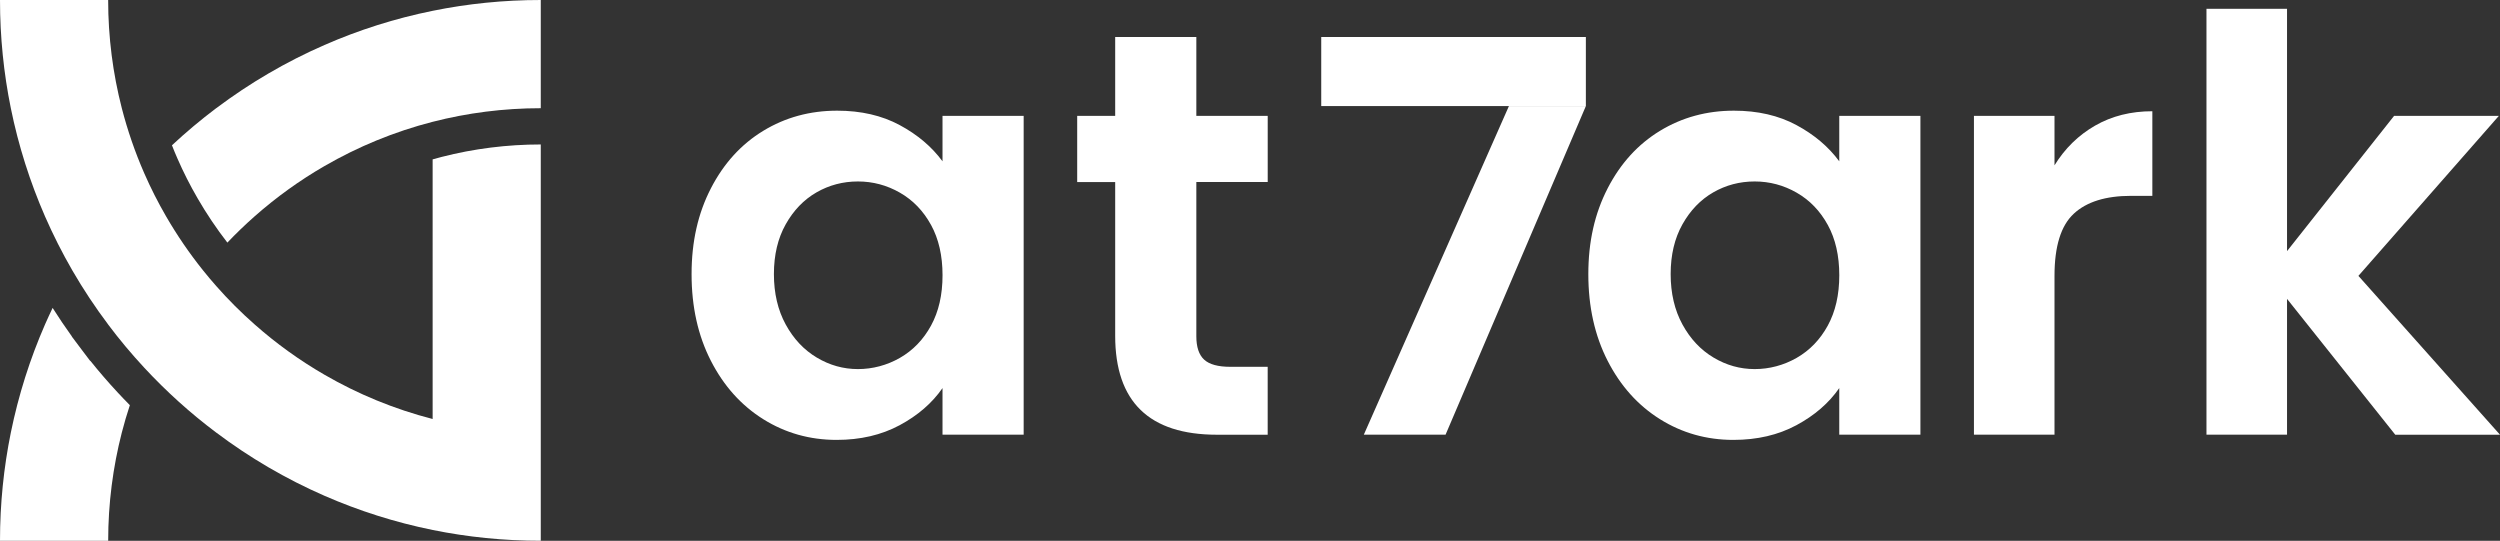
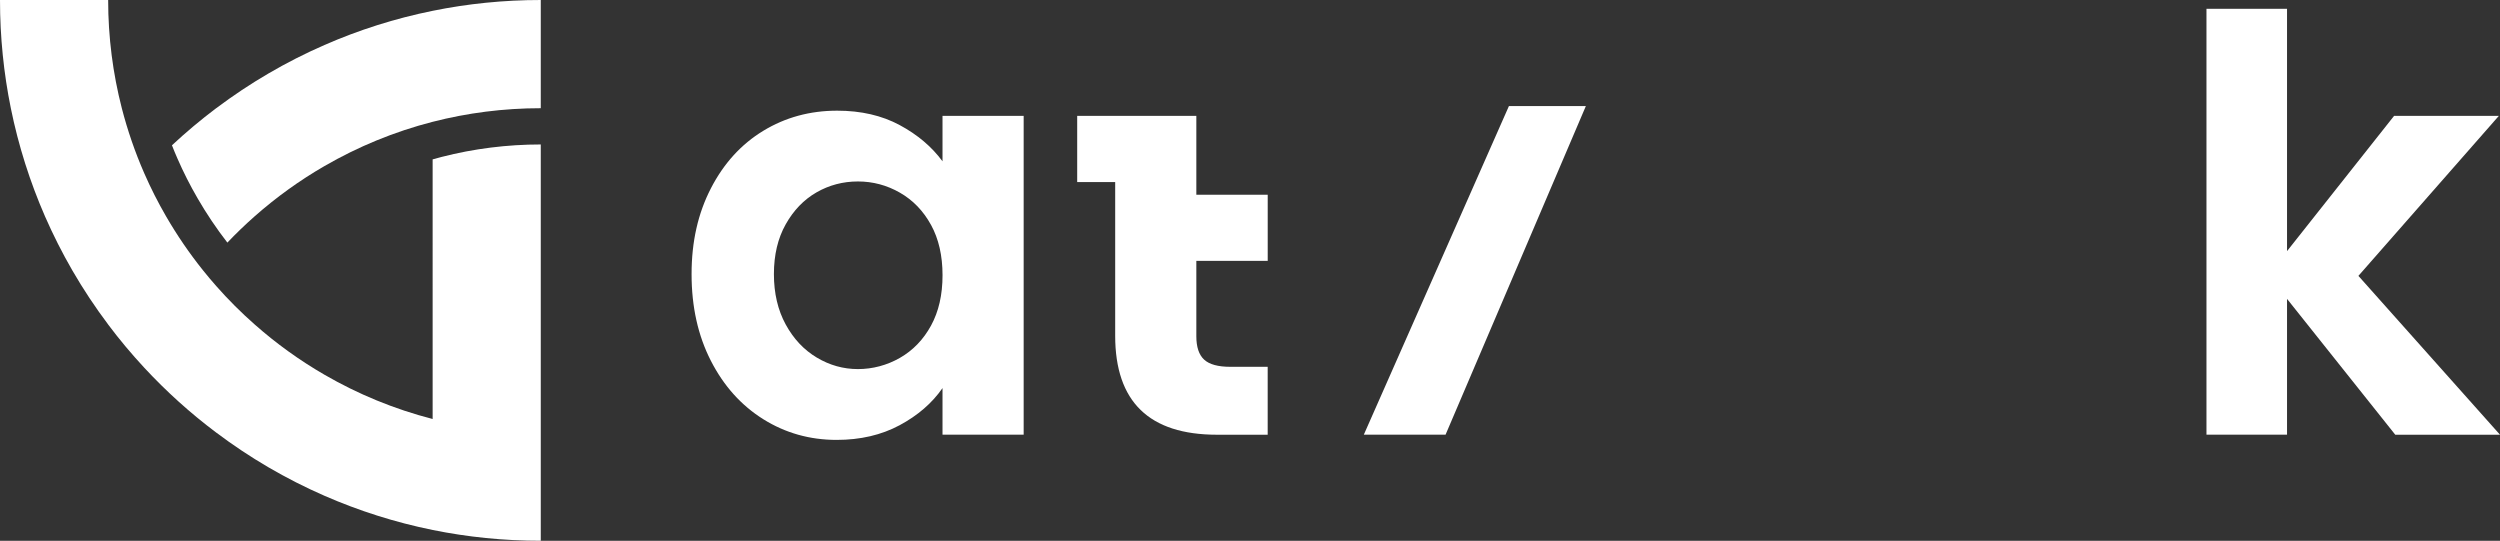
<svg xmlns="http://www.w3.org/2000/svg" id="Layer_2" data-name="Layer 2" viewBox="0 0 933.12 201.85">
  <rect x="0" y="0" width="933.12" height="201.85" fill="#333333" stroke="none" />
  <defs>
    <style>
      .cls-1 {
        fill: #fff;
        stroke-width: 0px;
      }
    </style>
  </defs>
  <g id="Layer_1-2" data-name="Layer 1">
    <g>
      <g>
        <path class="cls-1" d="m265.33,70.31c4.8-9.31,11.31-16.47,19.55-21.48,8.23-5.01,17.43-7.52,27.6-7.52,8.88,0,16.65,1.79,23.31,5.37,6.66,3.58,11.99,8.09,16,13.53v-16.97h30.29v119.01h-30.29v-17.4c-3.87,5.59-9.2,10.2-16,13.86-6.8,3.65-14.64,5.48-23.52,5.48-10.03,0-19.16-2.58-27.39-7.73-8.24-5.16-14.75-12.42-19.55-21.8-4.8-9.38-7.2-20.16-7.2-32.33s2.4-22.7,7.2-32.01Zm82.17,13.64c-2.87-5.23-6.73-9.24-11.6-12.03-4.87-2.79-10.1-4.19-15.68-4.19s-10.74,1.36-15.47,4.08c-4.73,2.72-8.56,6.7-11.49,11.92-2.94,5.23-4.4,11.42-4.4,18.58s1.47,13.43,4.4,18.8c2.93,5.37,6.8,9.49,11.6,12.35,4.8,2.87,9.92,4.3,15.36,4.3s10.81-1.4,15.68-4.19c4.87-2.79,8.73-6.8,11.6-12.03,2.86-5.23,4.3-11.49,4.3-18.8s-1.43-13.57-4.3-18.8Z" />
-         <path class="cls-1" d="m446.53,67.95v57.57c0,4.01.97,6.91,2.9,8.7,1.93,1.79,5.19,2.69,9.77,2.69h13.96v25.35h-18.9c-25.35,0-38.02-12.32-38.02-36.95v-57.36h-14.18v-24.7h14.18V13.81h30.29v29.43h26.64v24.7h-26.64Z" />
+         <path class="cls-1" d="m446.53,67.95v57.57c0,4.01.97,6.91,2.9,8.7,1.93,1.79,5.19,2.69,9.77,2.69h13.96v25.35h-18.9c-25.35,0-38.02-12.32-38.02-36.95v-57.36h-14.18v-24.7h14.18h30.29v29.43h26.64v24.7h-26.64Z" />
        <path class="cls-1" d="m563.2,39.59l-54.16,122.66h30.51l52.37-122.66h-28.72Z" />
-         <path class="cls-1" d="m600.04,70.31c4.8-9.31,11.31-16.47,19.55-21.48,8.23-5.01,17.43-7.52,27.6-7.52,8.88,0,16.65,1.79,23.31,5.37,6.66,3.58,11.99,8.09,16,13.53v-16.97h30.29v119.01h-30.29v-17.4c-3.87,5.59-9.2,10.2-16,13.86-6.8,3.65-14.64,5.48-23.52,5.48-10.03,0-19.16-2.58-27.39-7.73-8.24-5.16-14.75-12.42-19.55-21.8-4.8-9.38-7.2-20.16-7.2-32.33s2.4-22.7,7.2-32.01Zm82.17,13.64c-2.87-5.23-6.73-9.24-11.6-12.03-4.87-2.79-10.1-4.19-15.68-4.19s-10.74,1.36-15.47,4.08c-4.73,2.72-8.56,6.7-11.49,11.92-2.94,5.23-4.4,11.42-4.4,18.58s1.47,13.43,4.4,18.8c2.93,5.37,6.8,9.49,11.6,12.35,4.8,2.87,9.92,4.3,15.36,4.3s10.81-1.4,15.68-4.19c4.87-2.79,8.73-6.8,11.6-12.03,2.86-5.23,4.3-11.49,4.3-18.8s-1.43-13.57-4.3-18.8Z" />
-         <path class="cls-1" d="m781.99,46.89c6.23-3.58,13.35-5.37,21.37-5.37v31.58h-7.95c-9.45,0-16.58,2.22-21.37,6.66-4.8,4.44-7.2,12.17-7.2,23.2v59.29h-30.07V43.24h30.07v18.47c3.87-6.3,8.92-11.24,15.15-14.82Z" />
        <path class="cls-1" d="m894.02,162.25l-40.39-50.7v50.7h-30.07V3.29h30.07v90.44l39.96-50.48h39.1l-52.42,59.72,52.85,59.29h-39.1Z" />
-         <rect class="cls-1" x="493.15" y="13.81" width="98.77" height="25.78" />
      </g>
      <g>
-         <path class="cls-1" d="m33.72,134.66h-.1l-2.95-3.9c-.38-.5-.76-1-1.13-1.5l-2.71-3.61v-.07c-2.49-3.47-4.9-7.03-7.19-10.65-.98,2.04-1.92,4.1-2.84,6.18-5.6,12.82-9.9,26.33-12.76,40.37-2.65,13.04-4.04,26.55-4.04,40.37h40.38c0-13.94,1.77-27.46,5.08-40.37.89-3.47,1.9-6.88,3.01-10.25-1.56-1.57-3.09-3.17-4.59-4.79-3.52-3.79-6.93-7.74-10.17-11.78Z" />
        <path class="cls-1" d="m201.84,53.92v147.92c-13.82,0-27.32-1.38-40.36-4.03-14.04-2.85-27.55-7.16-40.37-12.76-14.41-6.29-27.95-14.23-40.37-23.57h0s-.02-.01-.02-.01c-9.68-7.26-18.68-15.39-26.9-24.25-4.75-5.12-9.25-10.49-13.45-16.09v-.03h-.01c-4.85-6.44-9.3-13.17-13.36-20.17-3.76-6.51-7.17-13.25-10.21-20.19-5.59-12.82-9.9-26.33-12.75-40.37C1.39,27.33,0,13.82,0,0h40.37c0,13.93,1.77,27.46,5.09,40.37,2.16,8.36,4.96,16.47,8.36,24.25,2.42,5.55,5.15,10.92,8.16,16.12,4.1,7.08,8.72,13.83,13.81,20.18,1.6,2,3.26,3.96,4.95,5.88,4.47,5.07,9.24,9.84,14.31,14.3,8.01,7.09,16.74,13.38,26.06,18.77,12.49,7.23,26.04,12.83,40.37,16.52V59.49c1.12-.32,2.25-.62,3.37-.92,12.03-3.09,24.47-4.65,36.99-4.65Z" />
        <path class="cls-1" d="m73.71,73.95c3.33,5.77,7.08,11.34,11.15,16.6,3.26-3.42,6.65-6.68,10.18-9.8,8.02-7.08,16.74-13.38,26.06-18.76,12.5-7.23,26.05-12.84,40.38-16.52,12.89-3.31,26.42-5.08,40.36-5.08V0c-13.82,0-27.32,1.39-40.36,4.04-14.05,2.84-27.56,7.15-40.38,12.76-14.41,6.29-27.94,14.23-40.37,23.57h0s-.02,0-.02,0c-5.75,4.33-11.27,8.96-16.53,13.86.65,1.67,1.34,3.32,2.06,4.96,2.2,5.04,4.71,10,7.47,14.75Z" />
      </g>
    </g>
  </g>
</svg>